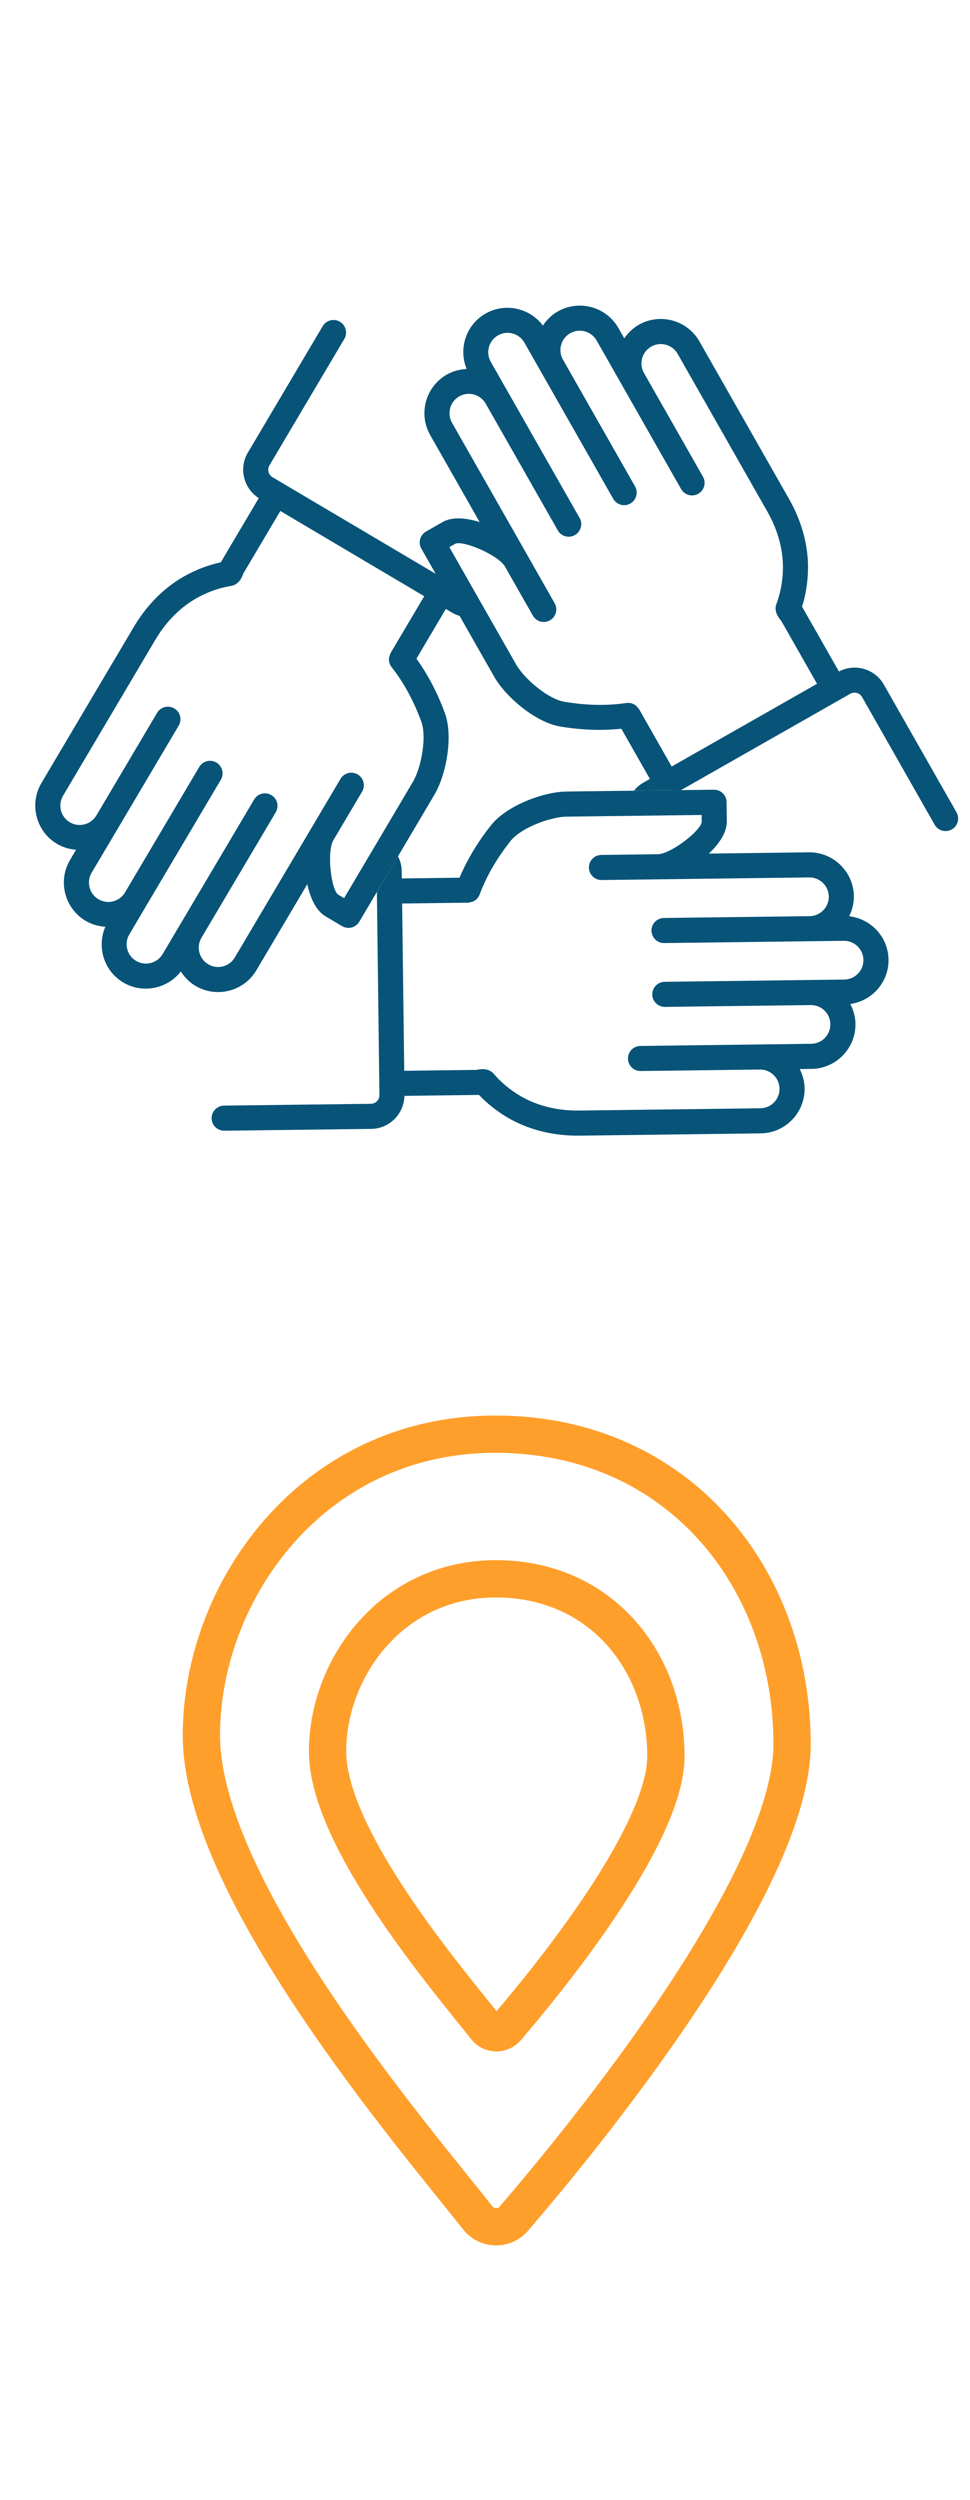
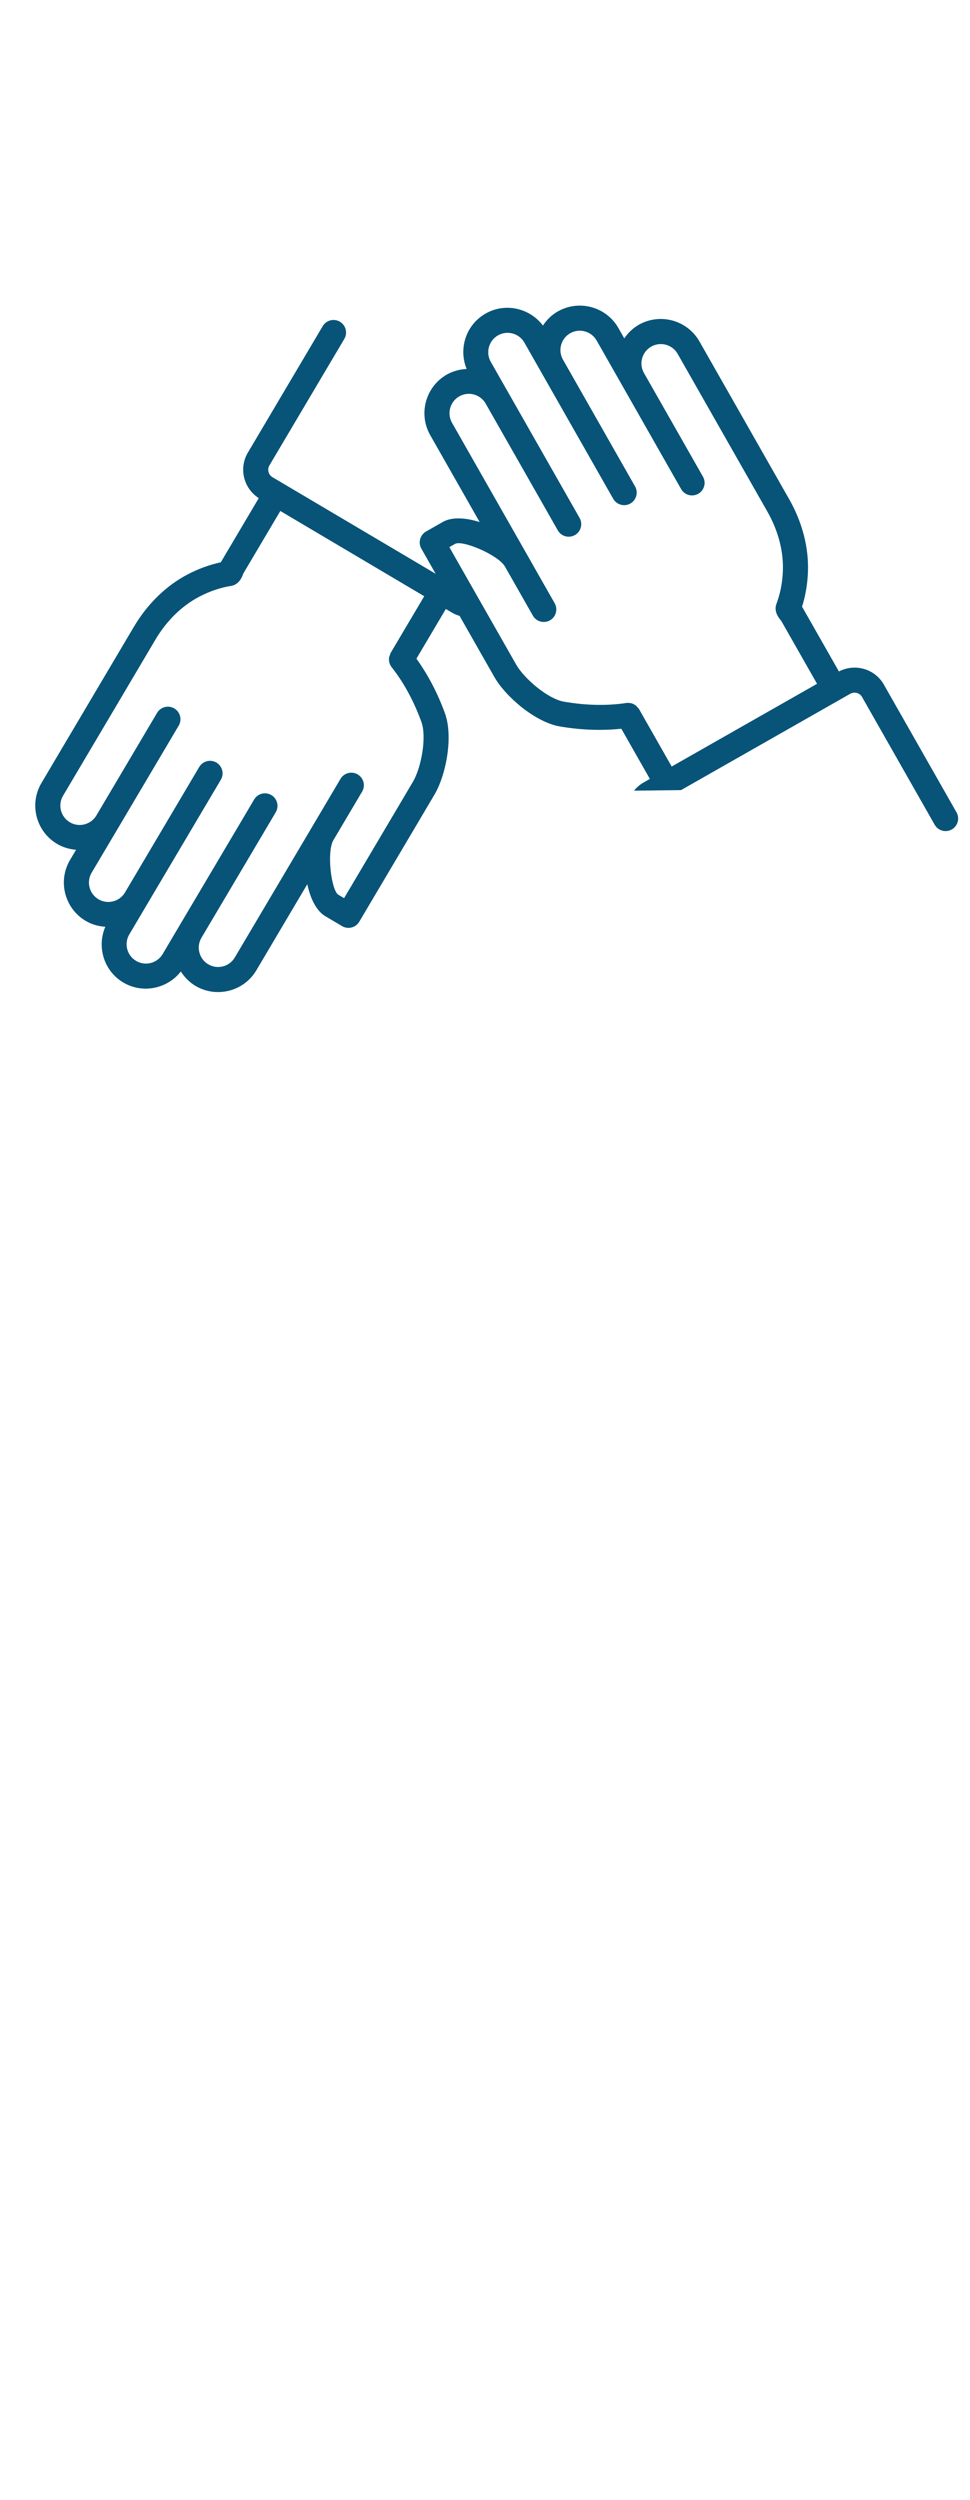
<svg xmlns="http://www.w3.org/2000/svg" width="26" height="67" viewBox="0 0 26 67" fill="none">
  <path d="M25.638 21.769L23.691 18.346C23.45 17.922 22.915 17.77 22.487 17.995L21.508 16.275C21.505 16.269 21.501 16.264 21.498 16.258C21.591 15.966 21.644 15.655 21.656 15.332C21.682 14.677 21.508 14.001 21.151 13.374L20.743 12.657L20.08 11.491L18.748 9.15C18.423 8.579 17.694 8.379 17.123 8.703C16.961 8.796 16.832 8.923 16.733 9.068L16.577 8.792C16.252 8.221 15.523 8.021 14.951 8.346C14.784 8.441 14.652 8.574 14.553 8.725C14.198 8.254 13.542 8.103 13.016 8.403C12.49 8.702 12.284 9.342 12.508 9.888C12.327 9.897 12.146 9.942 11.978 10.037C11.407 10.362 11.207 11.091 11.532 11.662L12.857 13.991C12.487 13.874 12.119 13.846 11.87 13.987L11.42 14.244C11.258 14.336 11.202 14.541 11.294 14.703L12.851 17.441L13.243 18.129L13.248 18.138C13.555 18.678 14.354 19.357 15.009 19.469C15.583 19.566 16.134 19.584 16.654 19.529L17.419 20.874L17.246 20.973C17.146 21.03 17.062 21.105 16.994 21.189L18.254 21.174L22.791 18.592C22.902 18.529 23.043 18.568 23.106 18.678L25.053 22.102C25.145 22.263 25.35 22.32 25.512 22.228C25.674 22.136 25.73 21.931 25.638 21.769ZM18.004 20.542L17.13 19.005C17.129 19.003 17.127 19.002 17.126 19C17.115 18.982 17.099 18.969 17.085 18.953C17.069 18.936 17.056 18.915 17.037 18.902C17.035 18.9 17.031 18.899 17.028 18.897C16.995 18.874 16.959 18.856 16.921 18.846C16.918 18.845 16.915 18.846 16.913 18.845C16.873 18.836 16.831 18.833 16.79 18.839H16.787C16.272 18.917 15.711 18.906 15.121 18.805C14.692 18.733 14.054 18.194 13.833 17.805L13.828 17.796L13.436 17.108L12.044 14.662L12.202 14.573C12.404 14.471 13.357 14.872 13.536 15.185L14.283 16.498C14.375 16.66 14.58 16.716 14.741 16.624C14.903 16.532 14.959 16.327 14.867 16.165L14.121 14.853L12.116 11.33C11.975 11.081 12.062 10.763 12.311 10.622C12.559 10.48 12.877 10.568 13.018 10.816L14.545 13.499L14.951 14.213C15.043 14.375 15.248 14.431 15.41 14.339C15.571 14.247 15.628 14.042 15.536 13.881L15.13 13.167L13.603 10.484L13.154 9.695C13.013 9.446 13.1 9.129 13.349 8.987C13.597 8.846 13.915 8.933 14.056 9.182L14.505 9.971L16.031 12.654L16.437 13.368C16.529 13.529 16.735 13.586 16.896 13.494C17.058 13.402 17.114 13.196 17.022 13.035L16.616 12.321L15.09 9.638C14.948 9.389 15.035 9.072 15.284 8.93C15.533 8.789 15.85 8.876 15.992 9.125L16.677 10.329L17.518 11.808L18.257 13.107C18.349 13.268 18.554 13.325 18.716 13.233C18.877 13.141 18.934 12.936 18.842 12.774L18.103 11.475L17.261 9.996C17.12 9.747 17.207 9.43 17.456 9.288C17.704 9.147 18.022 9.234 18.164 9.483L19.495 11.823L20.159 12.99L20.567 13.707C20.861 14.224 21.005 14.777 20.984 15.305C20.972 15.616 20.914 15.911 20.812 16.182C20.737 16.38 20.863 16.549 20.941 16.639L21.9 18.325L18.004 20.542Z" fill="#085479" />
  <path d="M12.122 16.422C12.188 16.461 12.257 16.488 12.328 16.508L11.691 15.385L7.303 12.788C7.194 12.723 7.158 12.581 7.222 12.472L9.229 9.083C9.323 8.923 9.271 8.717 9.111 8.622C8.951 8.527 8.745 8.58 8.65 8.74L6.644 12.129C6.395 12.549 6.528 13.088 6.936 13.349L5.928 15.052C5.925 15.057 5.922 15.063 5.919 15.069C5.619 15.133 5.322 15.241 5.035 15.391C4.455 15.693 3.954 16.18 3.587 16.8L3.166 17.511L2.483 18.665L1.111 20.983C0.776 21.548 0.964 22.28 1.529 22.615C1.69 22.71 1.864 22.759 2.039 22.773L1.877 23.046C1.543 23.611 1.731 24.343 2.296 24.678C2.462 24.776 2.642 24.825 2.823 24.836C2.59 25.378 2.785 26.022 3.305 26.33C3.826 26.638 4.484 26.499 4.847 26.035C4.945 26.187 5.074 26.322 5.24 26.421C5.805 26.755 6.538 26.568 6.872 26.002L8.237 23.696C8.318 24.076 8.476 24.409 8.723 24.555L9.169 24.819C9.329 24.914 9.535 24.861 9.63 24.701L11.235 21.99L11.638 21.308L11.643 21.3C11.96 20.765 12.154 19.734 11.925 19.111C11.725 18.563 11.467 18.076 11.162 17.652L11.95 16.32L12.122 16.422ZM10.47 17.499C10.469 17.501 10.47 17.503 10.469 17.505C10.458 17.523 10.455 17.544 10.448 17.563C10.44 17.586 10.429 17.607 10.427 17.631C10.426 17.634 10.428 17.637 10.427 17.641C10.424 17.681 10.426 17.721 10.436 17.759C10.437 17.762 10.439 17.764 10.44 17.766C10.451 17.806 10.47 17.843 10.495 17.876L10.497 17.879C10.82 18.287 11.088 18.78 11.294 19.342C11.443 19.751 11.293 20.572 11.065 20.957L11.059 20.966L10.656 21.648L9.223 24.069L9.066 23.976C8.878 23.851 8.753 22.825 8.937 22.514L9.706 21.215C9.801 21.055 9.748 20.849 9.588 20.754C9.428 20.659 9.222 20.712 9.127 20.872L8.358 22.172L6.293 25.66C6.148 25.906 5.829 25.988 5.582 25.842C5.336 25.696 5.254 25.377 5.4 25.131L6.973 22.475L7.391 21.768C7.486 21.608 7.433 21.402 7.273 21.307C7.113 21.212 6.907 21.265 6.812 21.425L6.394 22.132L4.821 24.788L4.359 25.569C4.213 25.815 3.894 25.897 3.648 25.751C3.402 25.606 3.32 25.287 3.466 25.041L3.928 24.26L5.501 21.603L5.919 20.897C6.014 20.737 5.961 20.531 5.801 20.436C5.641 20.341 5.435 20.394 5.34 20.554L4.922 21.261L3.35 23.917C3.204 24.163 2.885 24.245 2.639 24.099C2.392 23.953 2.311 23.634 2.456 23.388L3.162 22.197L4.029 20.732L4.79 19.446C4.885 19.286 4.832 19.08 4.672 18.985C4.512 18.891 4.306 18.943 4.211 19.103L3.45 20.389L2.583 21.854C2.437 22.1 2.118 22.182 1.872 22.036C1.626 21.89 1.544 21.571 1.69 21.325L3.062 19.008L3.745 17.853L4.165 17.143C4.468 16.631 4.877 16.232 5.346 15.988C5.622 15.844 5.907 15.748 6.192 15.702C6.402 15.669 6.486 15.476 6.525 15.364L7.514 13.694L11.371 15.978L10.47 17.499Z" fill="#085479" />
-   <path d="M23.816 25.717C23.808 25.112 23.347 24.622 22.761 24.554C22.841 24.391 22.889 24.211 22.887 24.018C22.879 23.361 22.337 22.833 21.681 22.841L19.001 22.875C19.283 22.608 19.485 22.3 19.482 22.014L19.475 21.495C19.473 21.309 19.32 21.16 19.134 21.163L15.985 21.202L15.193 21.212H15.182C14.561 21.22 13.58 21.591 13.166 22.11C12.803 22.566 12.521 23.04 12.317 23.521L10.77 23.541L10.768 23.341C10.766 23.198 10.728 23.066 10.667 22.946L10.102 23.908L10.17 29.346C10.172 29.474 10.07 29.578 9.943 29.58L6.004 29.629C5.819 29.632 5.67 29.784 5.672 29.97C5.675 30.156 5.827 30.304 6.013 30.302L9.951 30.253C10.439 30.246 10.83 29.852 10.84 29.368L12.819 29.343C12.825 29.343 12.832 29.343 12.839 29.343C13.05 29.565 13.296 29.762 13.573 29.93C14.133 30.268 14.81 30.443 15.53 30.434L16.356 30.424L17.697 30.407L20.39 30.373C21.047 30.365 21.575 29.823 21.567 29.166C21.564 28.98 21.515 28.806 21.436 28.649L21.753 28.645C22.41 28.637 22.938 28.095 22.93 27.439C22.928 27.246 22.875 27.066 22.791 26.906C23.375 26.823 23.824 26.322 23.816 25.717ZM22.631 26.251L21.723 26.262L18.637 26.301L17.816 26.311C17.63 26.313 17.481 26.466 17.484 26.651C17.486 26.837 17.638 26.986 17.824 26.984L18.645 26.973L21.732 26.935C22.018 26.931 22.254 27.161 22.257 27.447C22.261 27.733 22.031 27.969 21.745 27.972L20.36 27.99L18.658 28.011L17.164 28.03C16.978 28.032 16.83 28.185 16.832 28.37C16.835 28.556 16.987 28.705 17.173 28.702L18.667 28.684L20.369 28.662C20.655 28.659 20.891 28.889 20.894 29.175C20.898 29.461 20.668 29.697 20.382 29.7L17.689 29.734L16.347 29.751L15.522 29.761C14.927 29.769 14.374 29.628 13.921 29.354C13.655 29.193 13.425 29 13.237 28.78C13.099 28.618 12.891 28.646 12.775 28.671L10.835 28.696L10.779 24.213L12.547 24.191C12.549 24.191 12.55 24.19 12.552 24.19C12.573 24.189 12.593 24.181 12.613 24.177C12.636 24.172 12.661 24.17 12.682 24.16C12.685 24.159 12.687 24.156 12.69 24.154C12.726 24.136 12.759 24.114 12.786 24.085C12.788 24.083 12.789 24.08 12.791 24.078C12.818 24.048 12.841 24.013 12.856 23.974L12.857 23.971C13.038 23.483 13.319 22.997 13.692 22.529C13.963 22.189 14.743 21.891 15.191 21.885H15.201L15.993 21.875L18.807 21.84L18.809 22.021C18.8 22.247 17.989 22.888 17.628 22.892L16.118 22.911C15.932 22.913 15.783 23.066 15.785 23.252C15.788 23.438 15.94 23.586 16.126 23.584L17.636 23.565L21.689 23.514C21.975 23.51 22.211 23.74 22.215 24.026C22.218 24.312 21.988 24.548 21.702 24.552L18.615 24.59L17.794 24.601C17.608 24.603 17.46 24.755 17.462 24.941C17.465 25.127 17.617 25.276 17.803 25.273L18.624 25.263L21.711 25.224L22.618 25.213C22.904 25.209 23.14 25.439 23.143 25.725C23.147 26.011 22.917 26.247 22.631 26.251Z" fill="#085479" />
-   <path d="M21.231 46.738C21.231 42.296 18.18 38.434 13.276 38.434C8.372 38.434 5.398 42.644 5.398 46.506C5.398 50.631 11.11 57.284 12.806 59.436C13.051 59.746 13.516 59.755 13.774 59.456C15.515 57.432 21.231 50.503 21.231 46.738ZM17.849 47.066C17.849 49.223 14.575 53.192 13.578 54.351C13.43 54.523 13.163 54.518 13.023 54.34C12.052 53.107 8.78 49.296 8.78 46.934C8.78 44.721 10.483 42.31 13.293 42.31C16.102 42.31 17.849 44.522 17.849 47.066Z" stroke="#FF9F2B" stroke-miterlimit="10" stroke-linecap="round" stroke-linejoin="round" />
</svg>